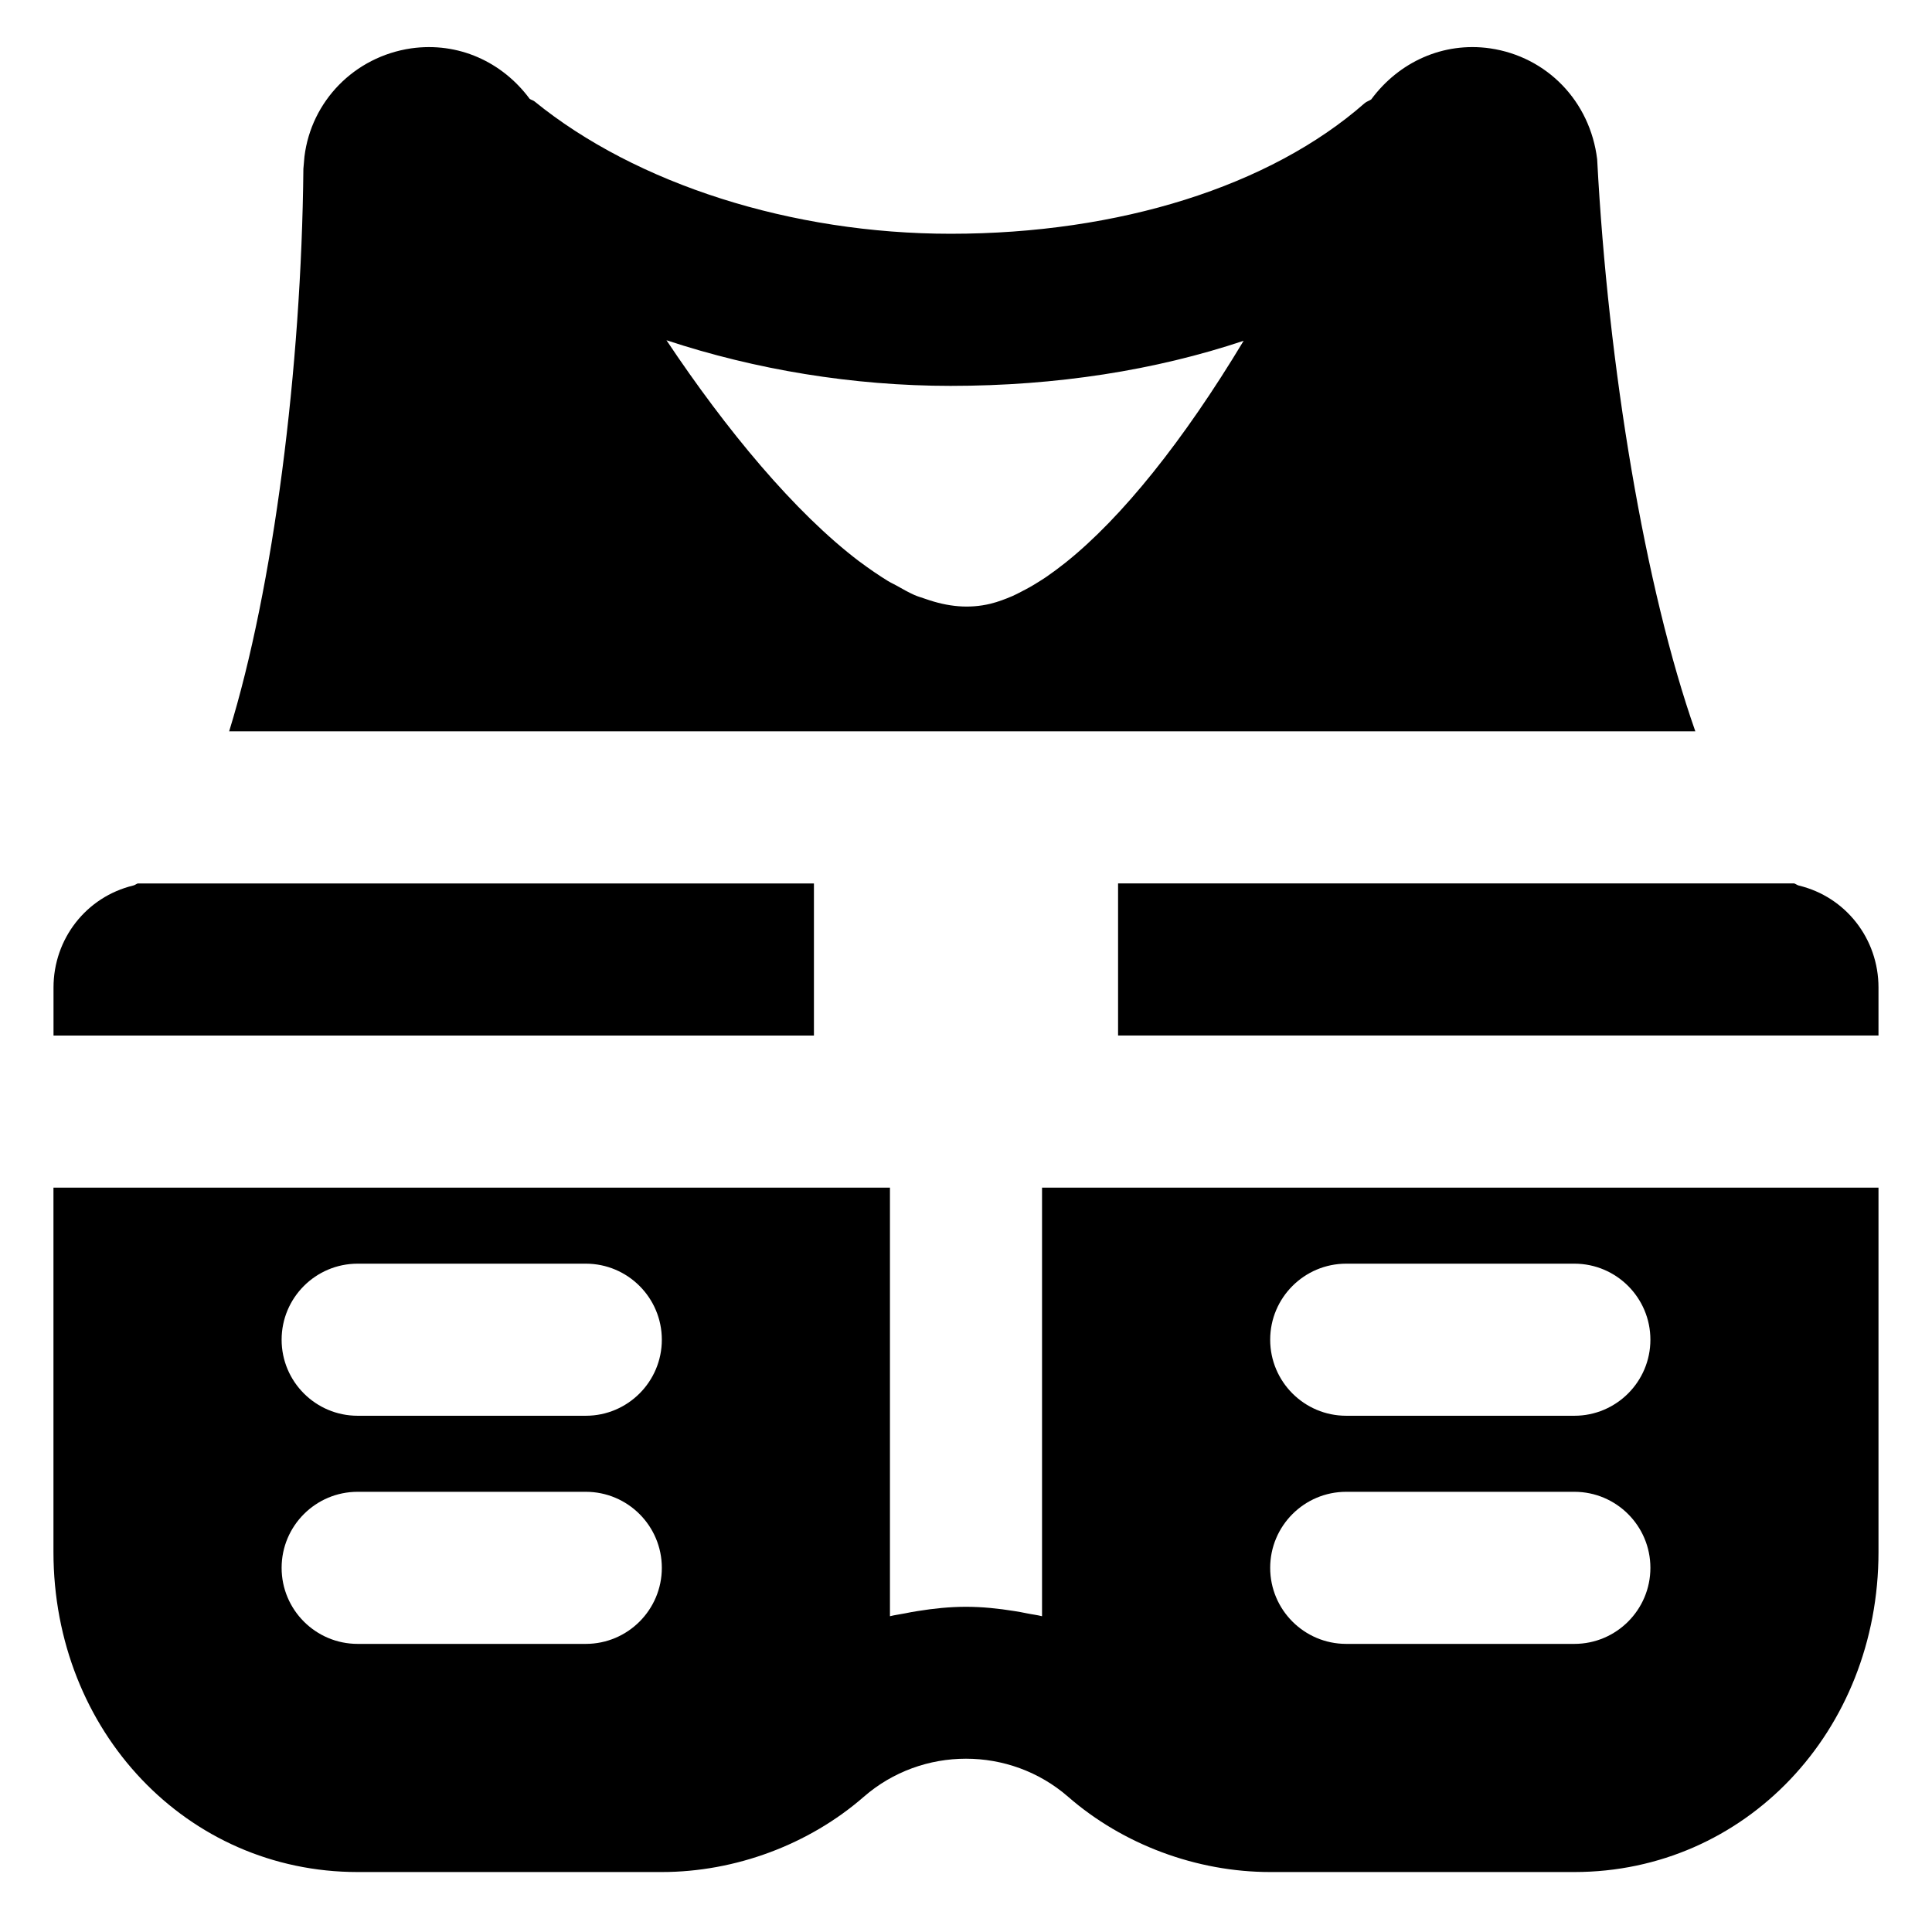
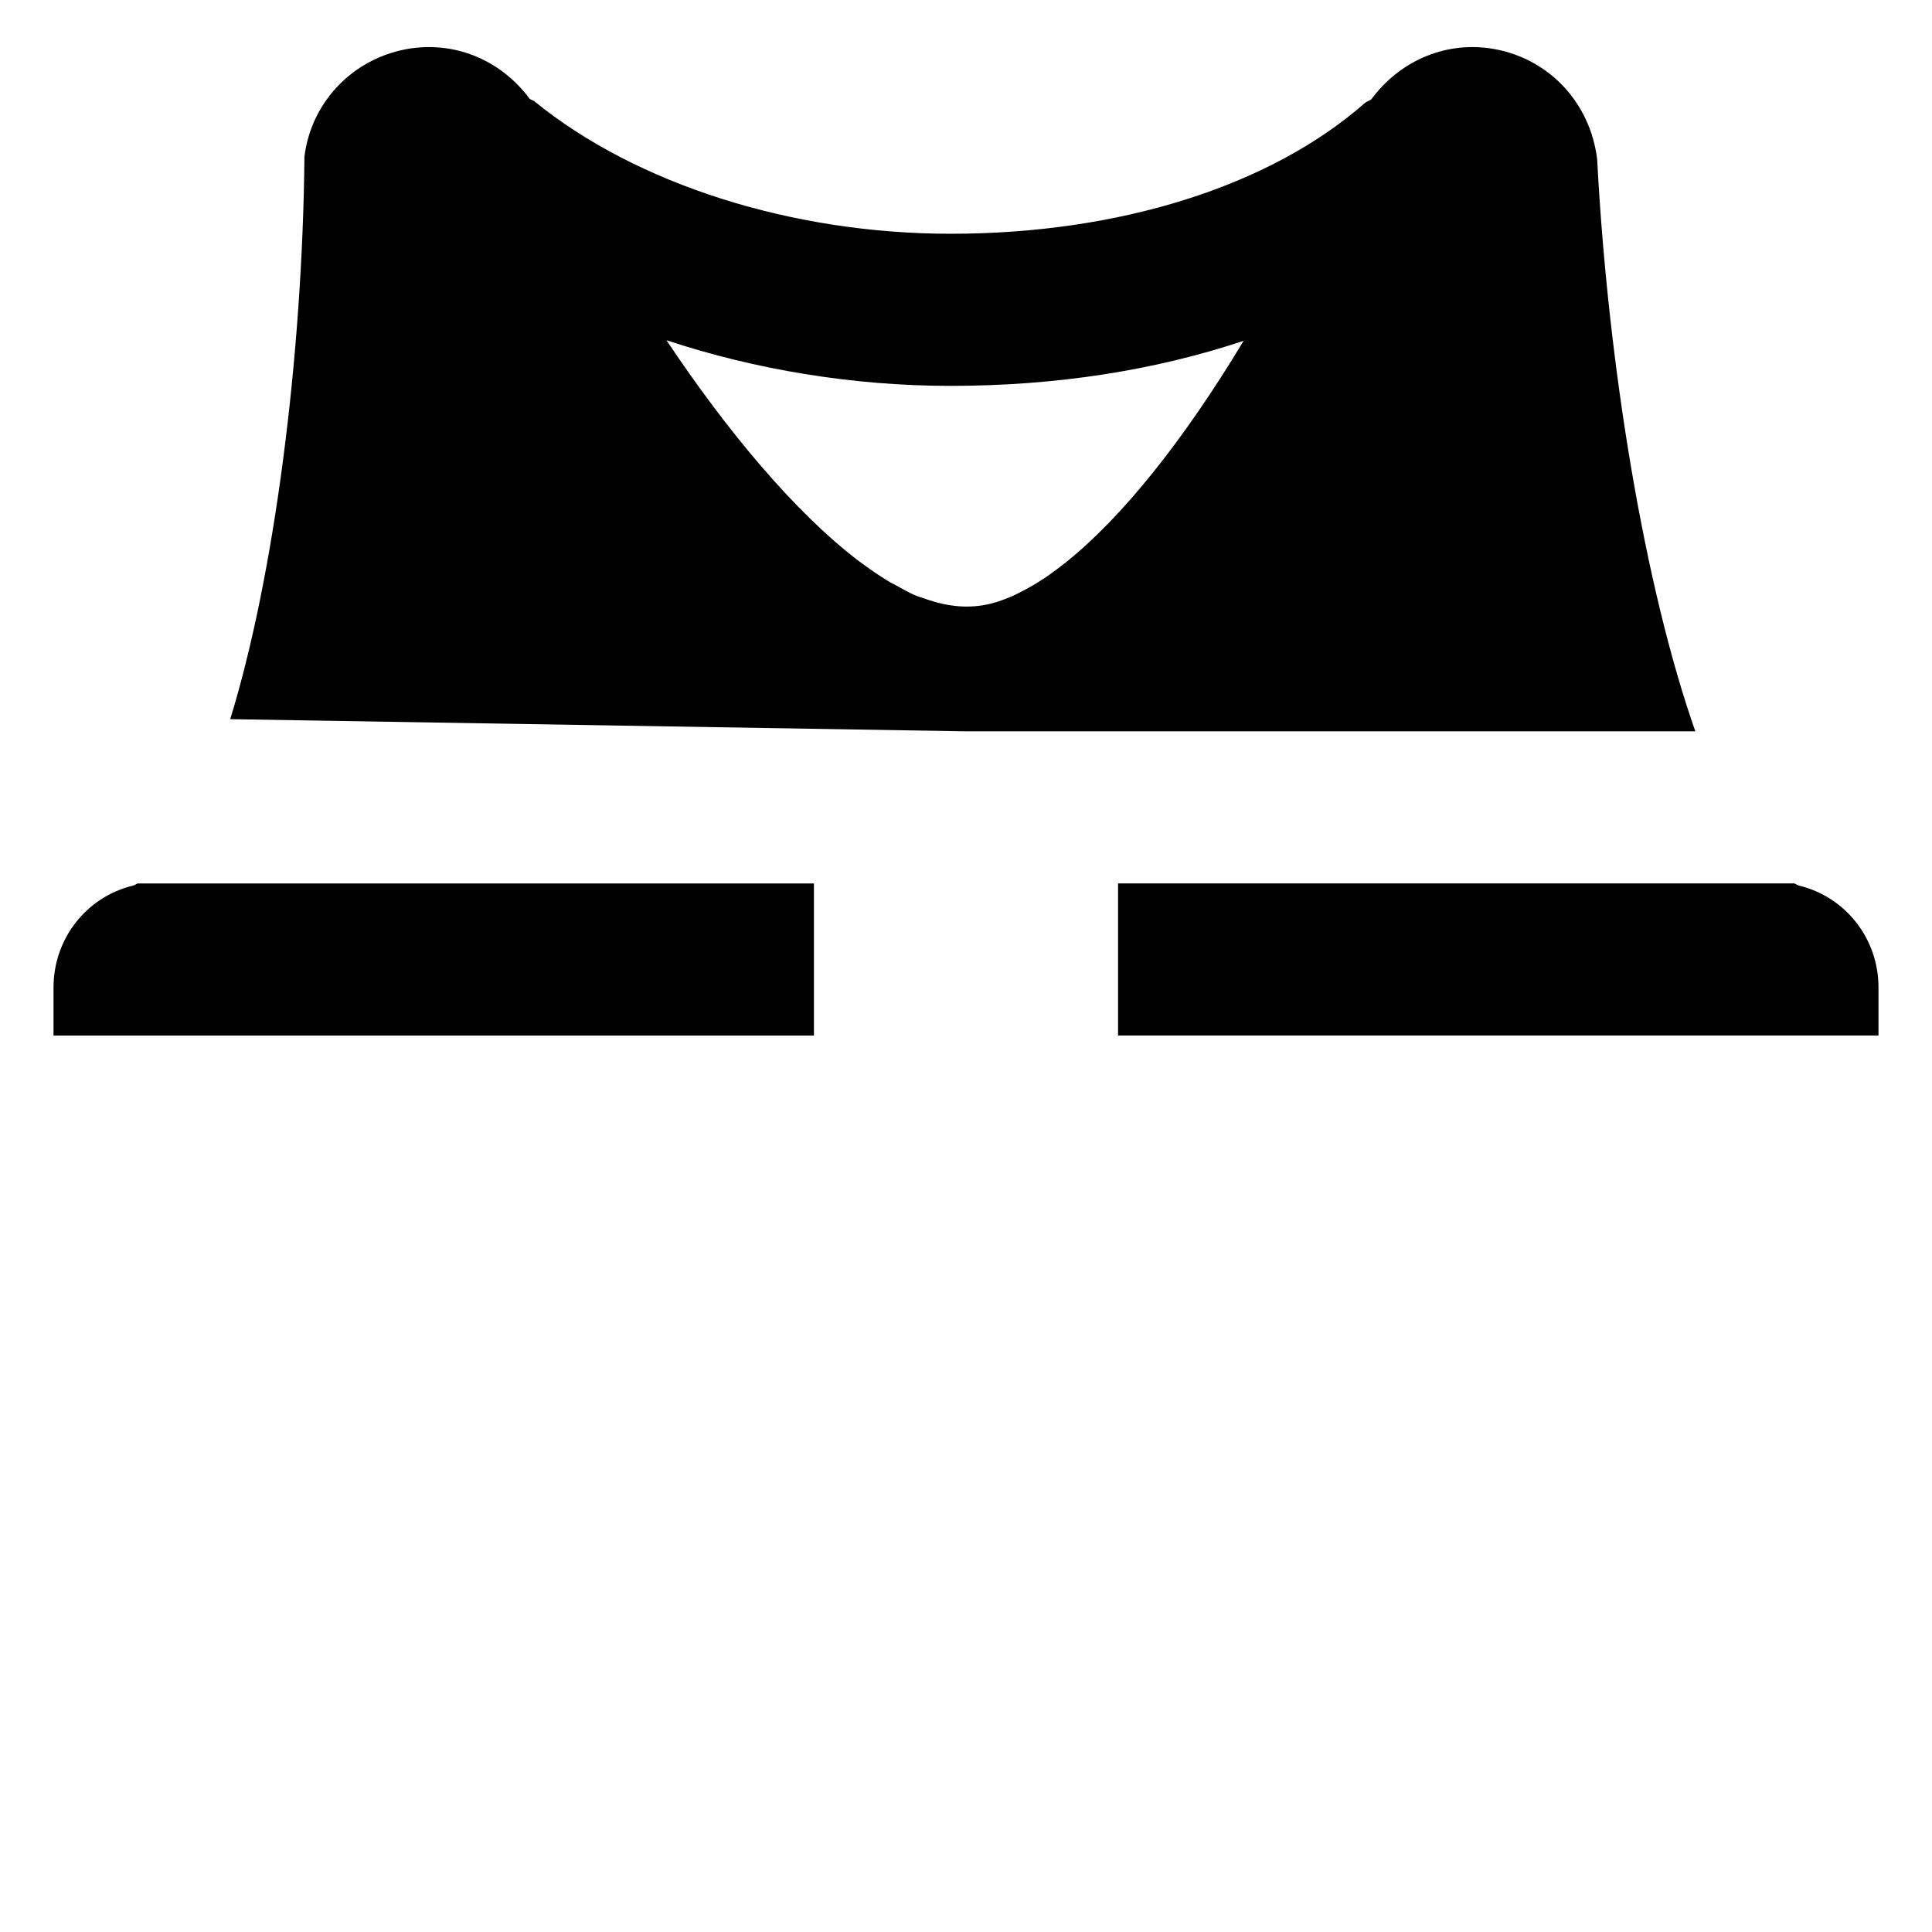
<svg xmlns="http://www.w3.org/2000/svg" fill="#000000" width="800px" height="800px" version="1.1" viewBox="144 144 512 512">
  <g fill-rule="evenodd">
    <path d="m359.7 418.43v-40.305h-179.21c-0.383 0.141-0.77 0.461-1.172 0.543-12.434 3-21.137 14.105-21.137 27.043v12.719z" />
-     <path d="m395.93 246.26c28.031 0 54.27-4.133 77.648-11.949-15.98 26.559-32.285 46.852-47.117 58.723-1.793 1.43-3.547 2.723-5.238 3.891-0.766 0.504-1.531 1.008-2.301 1.469-1.43 0.91-2.859 1.695-4.25 2.398-0.785 0.406-1.551 0.809-2.316 1.148-1.938 0.828-3.852 1.555-5.727 2.016-0.059 0.02-0.098 0.043-0.16 0.043-5.684 1.367-11.266 0.805-17.168-1.27-0.988-0.363-1.977-0.605-2.984-1.051-1.531-0.684-3.144-1.59-4.734-2.496-0.766-0.426-1.512-0.746-2.297-1.23-2.398-1.473-4.898-3.184-7.519-5.141-0.02 0-0.02-0.02-0.039-0.02-17.129-12.977-35.285-34.902-51.105-58.621 23.598 7.797 49.414 12.09 75.309 12.09zm4.07 91.551h193.28c-13.32-37.887-23.113-96.426-26.016-151.61-1.875-15.355-13.281-27.164-28.355-29.383-12.492-1.793-24.223 3.648-31.516 13.523-0.566 0.402-1.23 0.543-1.773 1.027-25.051 21.988-65.035 34.582-109.69 34.582-42.039 0-83.289-13.117-110.29-35.086-0.383-0.301-0.867-0.383-1.27-0.664-7.254-9.793-18.883-15.156-31.418-13.383-15.074 2.219-26.48 14.027-28.273 28.699l-0.281 3.223c-0.504 52.859-7.961 111.14-19.672 149.07z" />
+     <path d="m395.93 246.26c28.031 0 54.27-4.133 77.648-11.949-15.98 26.559-32.285 46.852-47.117 58.723-1.793 1.43-3.547 2.723-5.238 3.891-0.766 0.504-1.531 1.008-2.301 1.469-1.43 0.91-2.859 1.695-4.25 2.398-0.785 0.406-1.551 0.809-2.316 1.148-1.938 0.828-3.852 1.555-5.727 2.016-0.059 0.02-0.098 0.043-0.16 0.043-5.684 1.367-11.266 0.805-17.168-1.27-0.988-0.363-1.977-0.605-2.984-1.051-1.531-0.684-3.144-1.59-4.734-2.496-0.766-0.426-1.512-0.746-2.297-1.23-2.398-1.473-4.898-3.184-7.519-5.141-0.02 0-0.02-0.02-0.039-0.02-17.129-12.977-35.285-34.902-51.105-58.621 23.598 7.797 49.414 12.09 75.309 12.09zm4.07 91.551h193.28c-13.32-37.887-23.113-96.426-26.016-151.61-1.875-15.355-13.281-27.164-28.355-29.383-12.492-1.793-24.223 3.648-31.516 13.523-0.566 0.402-1.23 0.543-1.773 1.027-25.051 21.988-65.035 34.582-109.69 34.582-42.039 0-83.289-13.117-110.29-35.086-0.383-0.301-0.867-0.383-1.27-0.664-7.254-9.793-18.883-15.156-31.418-13.383-15.074 2.219-26.48 14.027-28.273 28.699c-0.504 52.859-7.961 111.14-19.672 149.07z" />
    <path d="m620.71 378.68c-0.426-0.102-0.809-0.422-1.23-0.566h-179.18v40.309h201.52v-12.719c0-12.938-8.703-24.043-21.117-27.023" />
-     <path d="m561.22 519.19h-60.457c-11.125 0-20.152-9.031-20.152-20.152 0-11.125 9.027-20.152 20.152-20.152h60.457c11.121 0 20.152 9.027 20.152 20.152 0 11.121-9.031 20.152-20.152 20.152zm0 60.457h-60.457c-11.125 0-20.152-9.031-20.152-20.152 0-11.125 9.027-20.152 20.152-20.152h60.457c11.121 0 20.152 9.027 20.152 20.152 0 11.121-9.031 20.152-20.152 20.152zm-261.98-60.457h-60.457c-11.125 0-20.152-9.031-20.152-20.152 0-11.125 9.027-20.152 20.152-20.152h60.457c11.121 0 20.152 9.027 20.152 20.152 0 11.121-9.031 20.152-20.152 20.152zm0 60.457h-60.457c-11.125 0-20.152-9.031-20.152-20.152 0-11.125 9.027-20.152 20.152-20.152h60.457c11.121 0 20.152 9.027 20.152 20.152 0 11.121-9.031 20.152-20.152 20.152zm120.91-120.91v113.58c-1.332-0.344-2.684-0.484-4.031-0.766-1.109-0.223-2.199-0.445-3.324-0.605-4.234-0.684-8.508-1.129-12.797-1.129-4.293 0-8.566 0.445-12.797 1.129-1.129 0.16-2.219 0.383-3.328 0.605-1.348 0.281-2.699 0.422-4.027 0.766v-113.58h-221.68v96.547c0 47.562 35.406 84.824 80.609 84.824h80.609c19.484 0 39.012-7.277 53.543-19.953 15.438-13.441 38.691-13.441 54.129 0 14.531 12.676 34.059 19.953 53.547 19.953h80.609c45.199 0 80.609-37.262 80.609-84.824v-96.547z" />
  </g>
</svg>